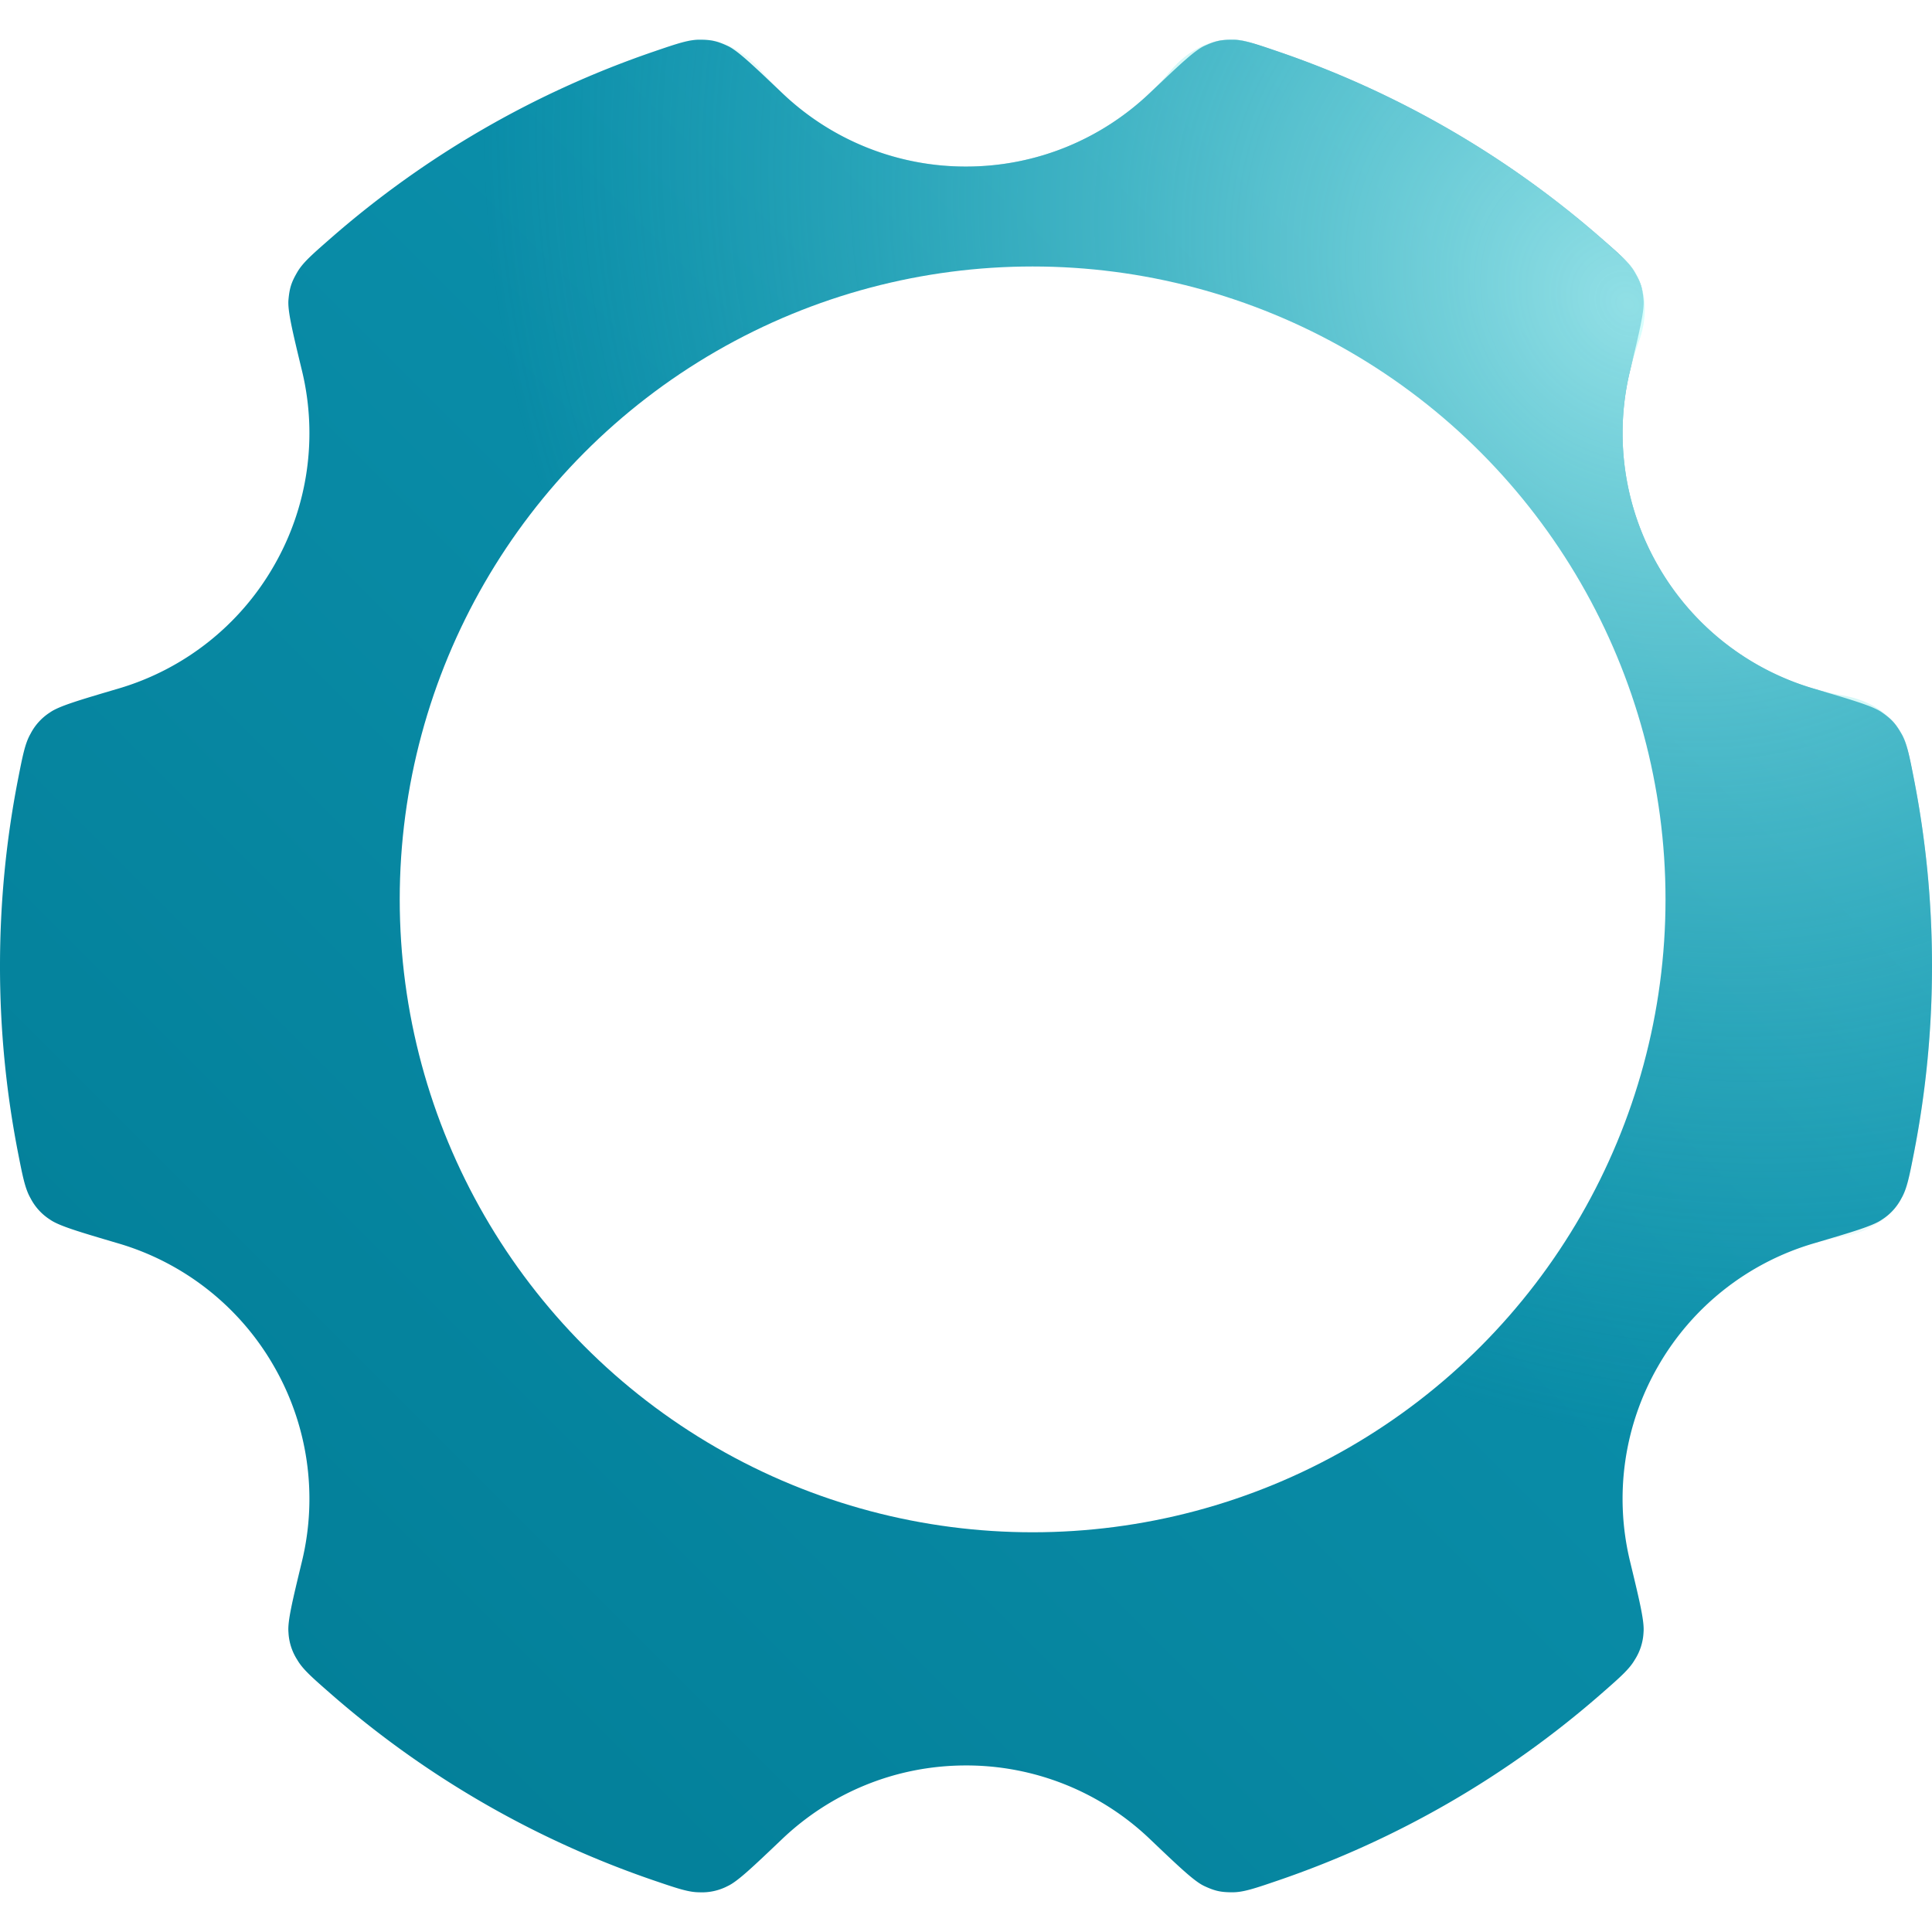
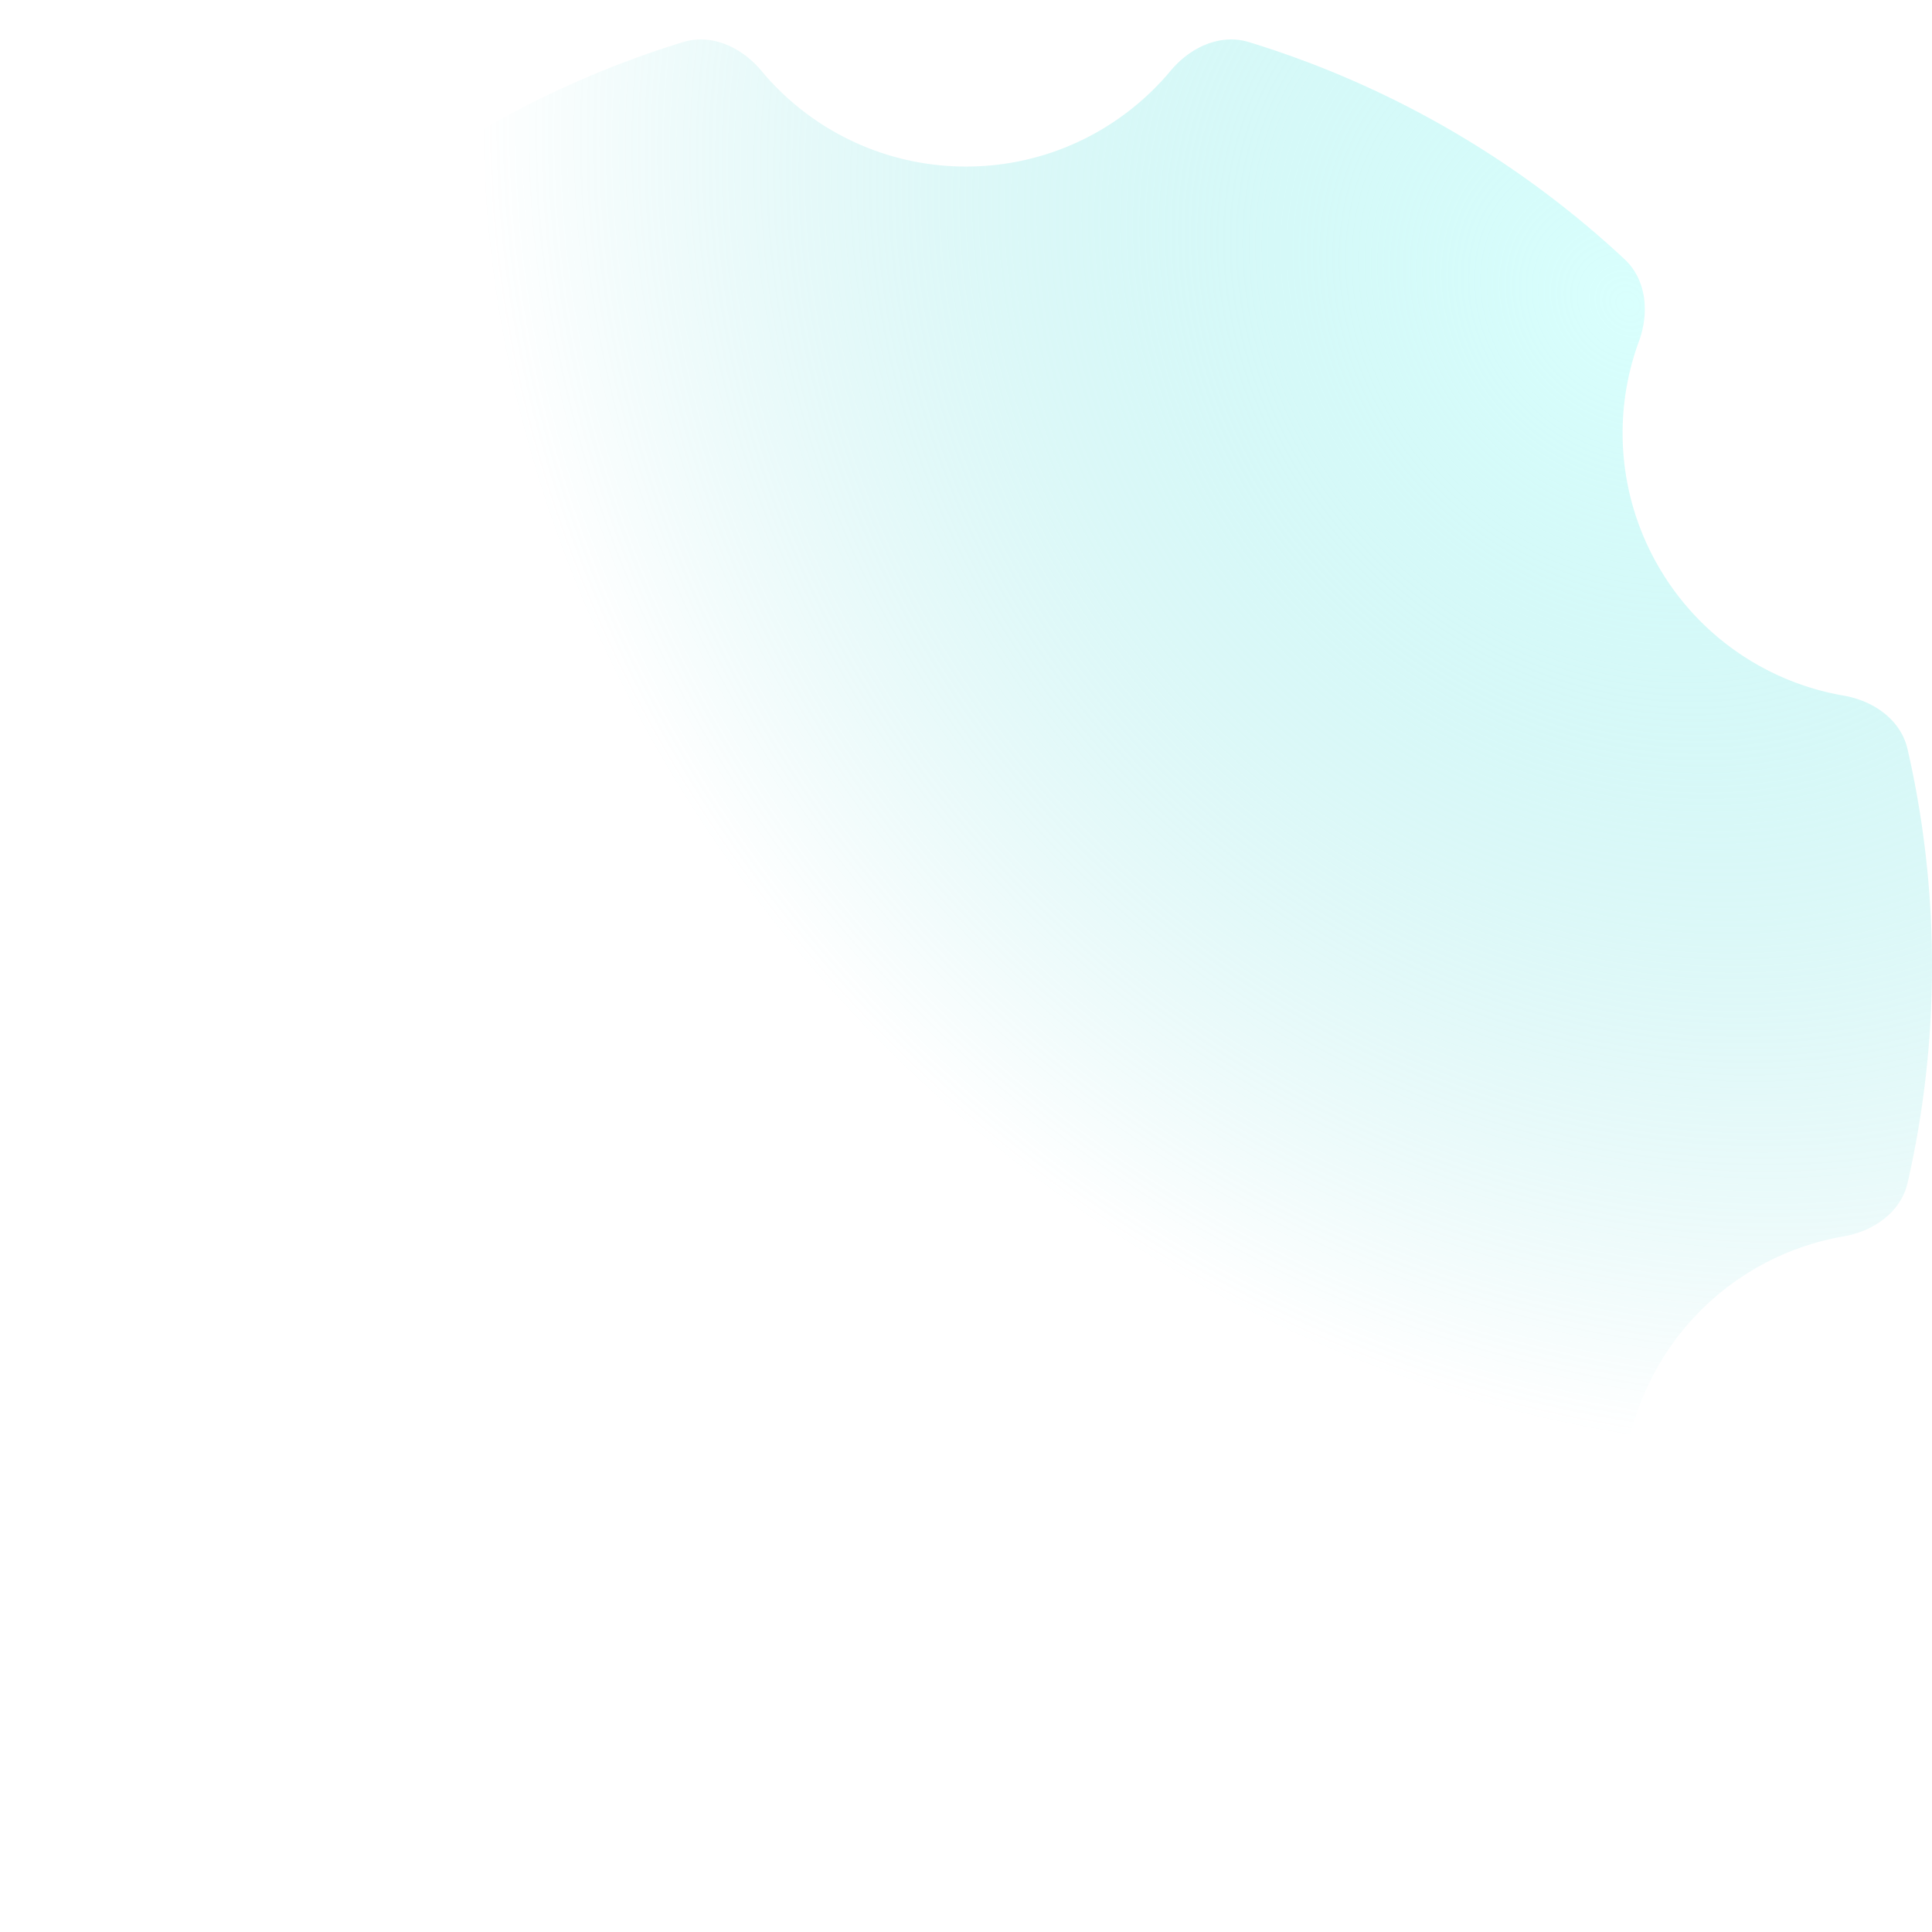
<svg xmlns="http://www.w3.org/2000/svg" fill="none" viewBox="0 0 58 58">
  <circle cx="29" cy="29" r="28" fill="#fff" />
  <g filter="url(#filter0_i_568_74537)">
-     <path fill="url(#paint0_linear_568_74537)" fill-rule="evenodd" d="M9.065 11.127c-.29-1.201-.434-1.802-.405-2.13.032-.35.086-.52.262-.823.165-.285.441-.527.993-1.01a28.968 28.968 0 0 1 9.713-5.616c.693-.237 1.04-.355 1.37-.356.351 0 .526.038.845.186.299.138.746.564 1.64 1.416A7.973 7.973 0 0 0 29 5c2.138 0 4.08-.839 5.516-2.206.895-.852 1.342-1.278 1.641-1.416.32-.148.494-.186.845-.186.33 0 .677.12 1.37.356a28.97 28.97 0 0 1 9.713 5.616c.552.483.828.725.993 1.01.176.304.23.473.262.823.03.328-.115.929-.405 2.13a7.973 7.973 0 0 0 .85 5.873 7.973 7.973 0 0 0 4.665 3.673c1.187.35 1.78.525 2.05.715.288.203.408.335.583.64.164.287.235.646.376 1.366.355 1.814.541 3.688.541 5.606a29.15 29.15 0 0 1-.541 5.606c-.141.72-.212 1.08-.376 1.366a1.669 1.669 0 0 1-.583.64c-.27.19-.863.365-2.05.715A7.973 7.973 0 0 0 49.785 41a7.973 7.973 0 0 0-.85 5.873c.29 1.201.434 1.802.405 2.13a1.67 1.67 0 0 1-.262.823c-.165.285-.441.527-.993 1.01a28.967 28.967 0 0 1-9.713 5.616c-.693.237-1.04.355-1.37.356-.351 0-.526-.038-.845-.186-.299-.138-.746-.564-1.64-1.416A7.973 7.973 0 0 0 29 53c-2.138 0-4.08.839-5.516 2.206-.895.852-1.342 1.278-1.641 1.416a1.668 1.668 0 0 1-.845.186c-.33 0-.677-.12-1.37-.356a28.967 28.967 0 0 1-9.713-5.616c-.552-.483-.828-.725-.993-1.01a1.667 1.667 0 0 1-.262-.823c-.03-.328.115-.929.405-2.13A7.973 7.973 0 0 0 8.215 41a7.973 7.973 0 0 0-4.665-3.673c-1.187-.35-1.78-.525-2.05-.715a1.668 1.668 0 0 1-.583-.64c-.164-.287-.235-.646-.376-1.366A29.145 29.145 0 0 1 0 29c0-1.918.186-3.792.541-5.606.141-.72.212-1.08.376-1.366a1.67 1.67 0 0 1 .583-.64c.27-.19.863-.365 2.05-.715A7.973 7.973 0 0 0 8.215 17a7.973 7.973 0 0 0 .85-5.873Z" clip-rule="evenodd" />
-   </g>
+     </g>
  <path fill="url(#paint1_radial_568_74537)" fill-opacity=".7" fill-rule="evenodd" d="M8.798 10.244c-.312-.85-.23-1.843.433-2.462a28.969 28.969 0 0 1 11.275-6.518c.867-.265 1.767.161 2.348.857A7.983 7.983 0 0 0 29 5c2.47 0 4.679-1.12 6.146-2.879.581-.696 1.481-1.122 2.348-.857A28.97 28.97 0 0 1 48.77 7.782c.663.619.745 1.611.433 2.462A7.983 7.983 0 0 0 49.785 17a7.984 7.984 0 0 0 5.565 3.883c.894.155 1.714.723 1.916 1.608.48 2.092.734 4.27.734 6.509 0 2.238-.254 4.417-.733 6.51-.203.884-1.023 1.452-1.918 1.607A7.984 7.984 0 0 0 49.785 41a7.983 7.983 0 0 0-.583 6.756c.312.85.23 1.843-.433 2.462a28.968 28.968 0 0 1-11.275 6.518c-.867.265-1.767-.161-2.348-.857A7.983 7.983 0 0 0 29 53a7.983 7.983 0 0 0-6.146 2.879c-.581.696-1.481 1.122-2.348.857A28.968 28.968 0 0 1 9.23 50.218c-.663-.619-.745-1.611-.433-2.462A7.983 7.983 0 0 0 8.215 41a7.984 7.984 0 0 0-5.564-3.883c-.895-.155-1.715-.723-1.918-1.607A29.091 29.091 0 0 1 0 29c0-2.238.254-4.417.733-6.51.203-.884 1.023-1.452 1.918-1.607A7.983 7.983 0 0 0 8.215 17a7.983 7.983 0 0 0 .583-6.756Z" clip-rule="evenodd" />
  <g filter="url(#filter1_di_568_74537)">
-     <circle cx="29" cy="29" r="19" fill="#fff" />
-   </g>
+     </g>
  <defs>
    <filter id="filter0_i_568_74537" width="58" height="55.615" x="0" y="1.192" color-interpolation-filters="sRGB" filterUnits="userSpaceOnUse">
      <feFlood flood-opacity="0" result="BackgroundImageFix" />
      <feBlend in="SourceGraphic" in2="BackgroundImageFix" result="shape" />
      <feColorMatrix in="SourceAlpha" result="hardAlpha" values="0 0 0 0 0 0 0 0 0 0 0 0 0 0 0 0 0 0 127 0" />
      <feOffset />
      <feGaussianBlur stdDeviation="1" />
      <feComposite in2="hardAlpha" k2="-1" k3="1" operator="arithmetic" />
      <feColorMatrix values="0 0 0 0 1 0 0 0 0 1 0 0 0 0 1 0 0 0 0.64 0" />
      <feBlend in2="shape" result="effect1_innerShadow_568_74537" />
    </filter>
    <filter id="filter1_di_568_74537" width="45" height="45" x="6.5" y="6.5" color-interpolation-filters="sRGB" filterUnits="userSpaceOnUse">
      <feFlood flood-opacity="0" result="BackgroundImageFix" />
      <feColorMatrix in="SourceAlpha" result="hardAlpha" values="0 0 0 0 0 0 0 0 0 0 0 0 0 0 0 0 0 0 127 0" />
      <feMorphology in="SourceAlpha" radius=".5" result="effect1_dropShadow_568_74537" />
      <feOffset />
      <feGaussianBlur stdDeviation="2" />
      <feComposite in2="hardAlpha" operator="out" />
      <feColorMatrix values="0 0 0 0 0.033 0 0 0 0 0.209 0 0 0 0 0.233 0 0 0 0.25 0" />
      <feBlend in2="BackgroundImageFix" result="effect1_dropShadow_568_74537" />
      <feBlend in="SourceGraphic" in2="effect1_dropShadow_568_74537" result="shape" />
      <feColorMatrix in="SourceAlpha" result="hardAlpha" values="0 0 0 0 0 0 0 0 0 0 0 0 0 0 0 0 0 0 127 0" />
      <feMorphology in="SourceAlpha" operator="dilate" radius=".5" result="effect2_innerShadow_568_74537" />
      <feOffset dx="2" dy="-2" />
      <feGaussianBlur stdDeviation="2" />
      <feComposite in2="hardAlpha" k2="-1" k3="1" operator="arithmetic" />
      <feColorMatrix values="0 0 0 0 0.486 0 0 0 0 0.729 0 0 0 0 0.833 0 0 0 0.6 0" />
      <feBlend in2="shape" result="effect2_innerShadow_568_74537" />
    </filter>
    <radialGradient id="paint1_radial_568_74537" cx="0" cy="0" r="1" gradientTransform="rotate(134.992 22.637 14.647) scale(31.824 36.794)" gradientUnits="userSpaceOnUse">
      <stop stop-color="#C9FFFC" />
      <stop offset="1" stop-color="#60D7D7" stop-opacity="0" />
    </radialGradient>
    <linearGradient id="paint0_linear_568_74537" x1="58" x2="0" y1="1" y2="59" gradientUnits="userSpaceOnUse">
      <stop offset="0" stop-color="#1099B6" />
      <stop offset="1" stop-color="#017B94" />
    </linearGradient>
  </defs>
</svg>